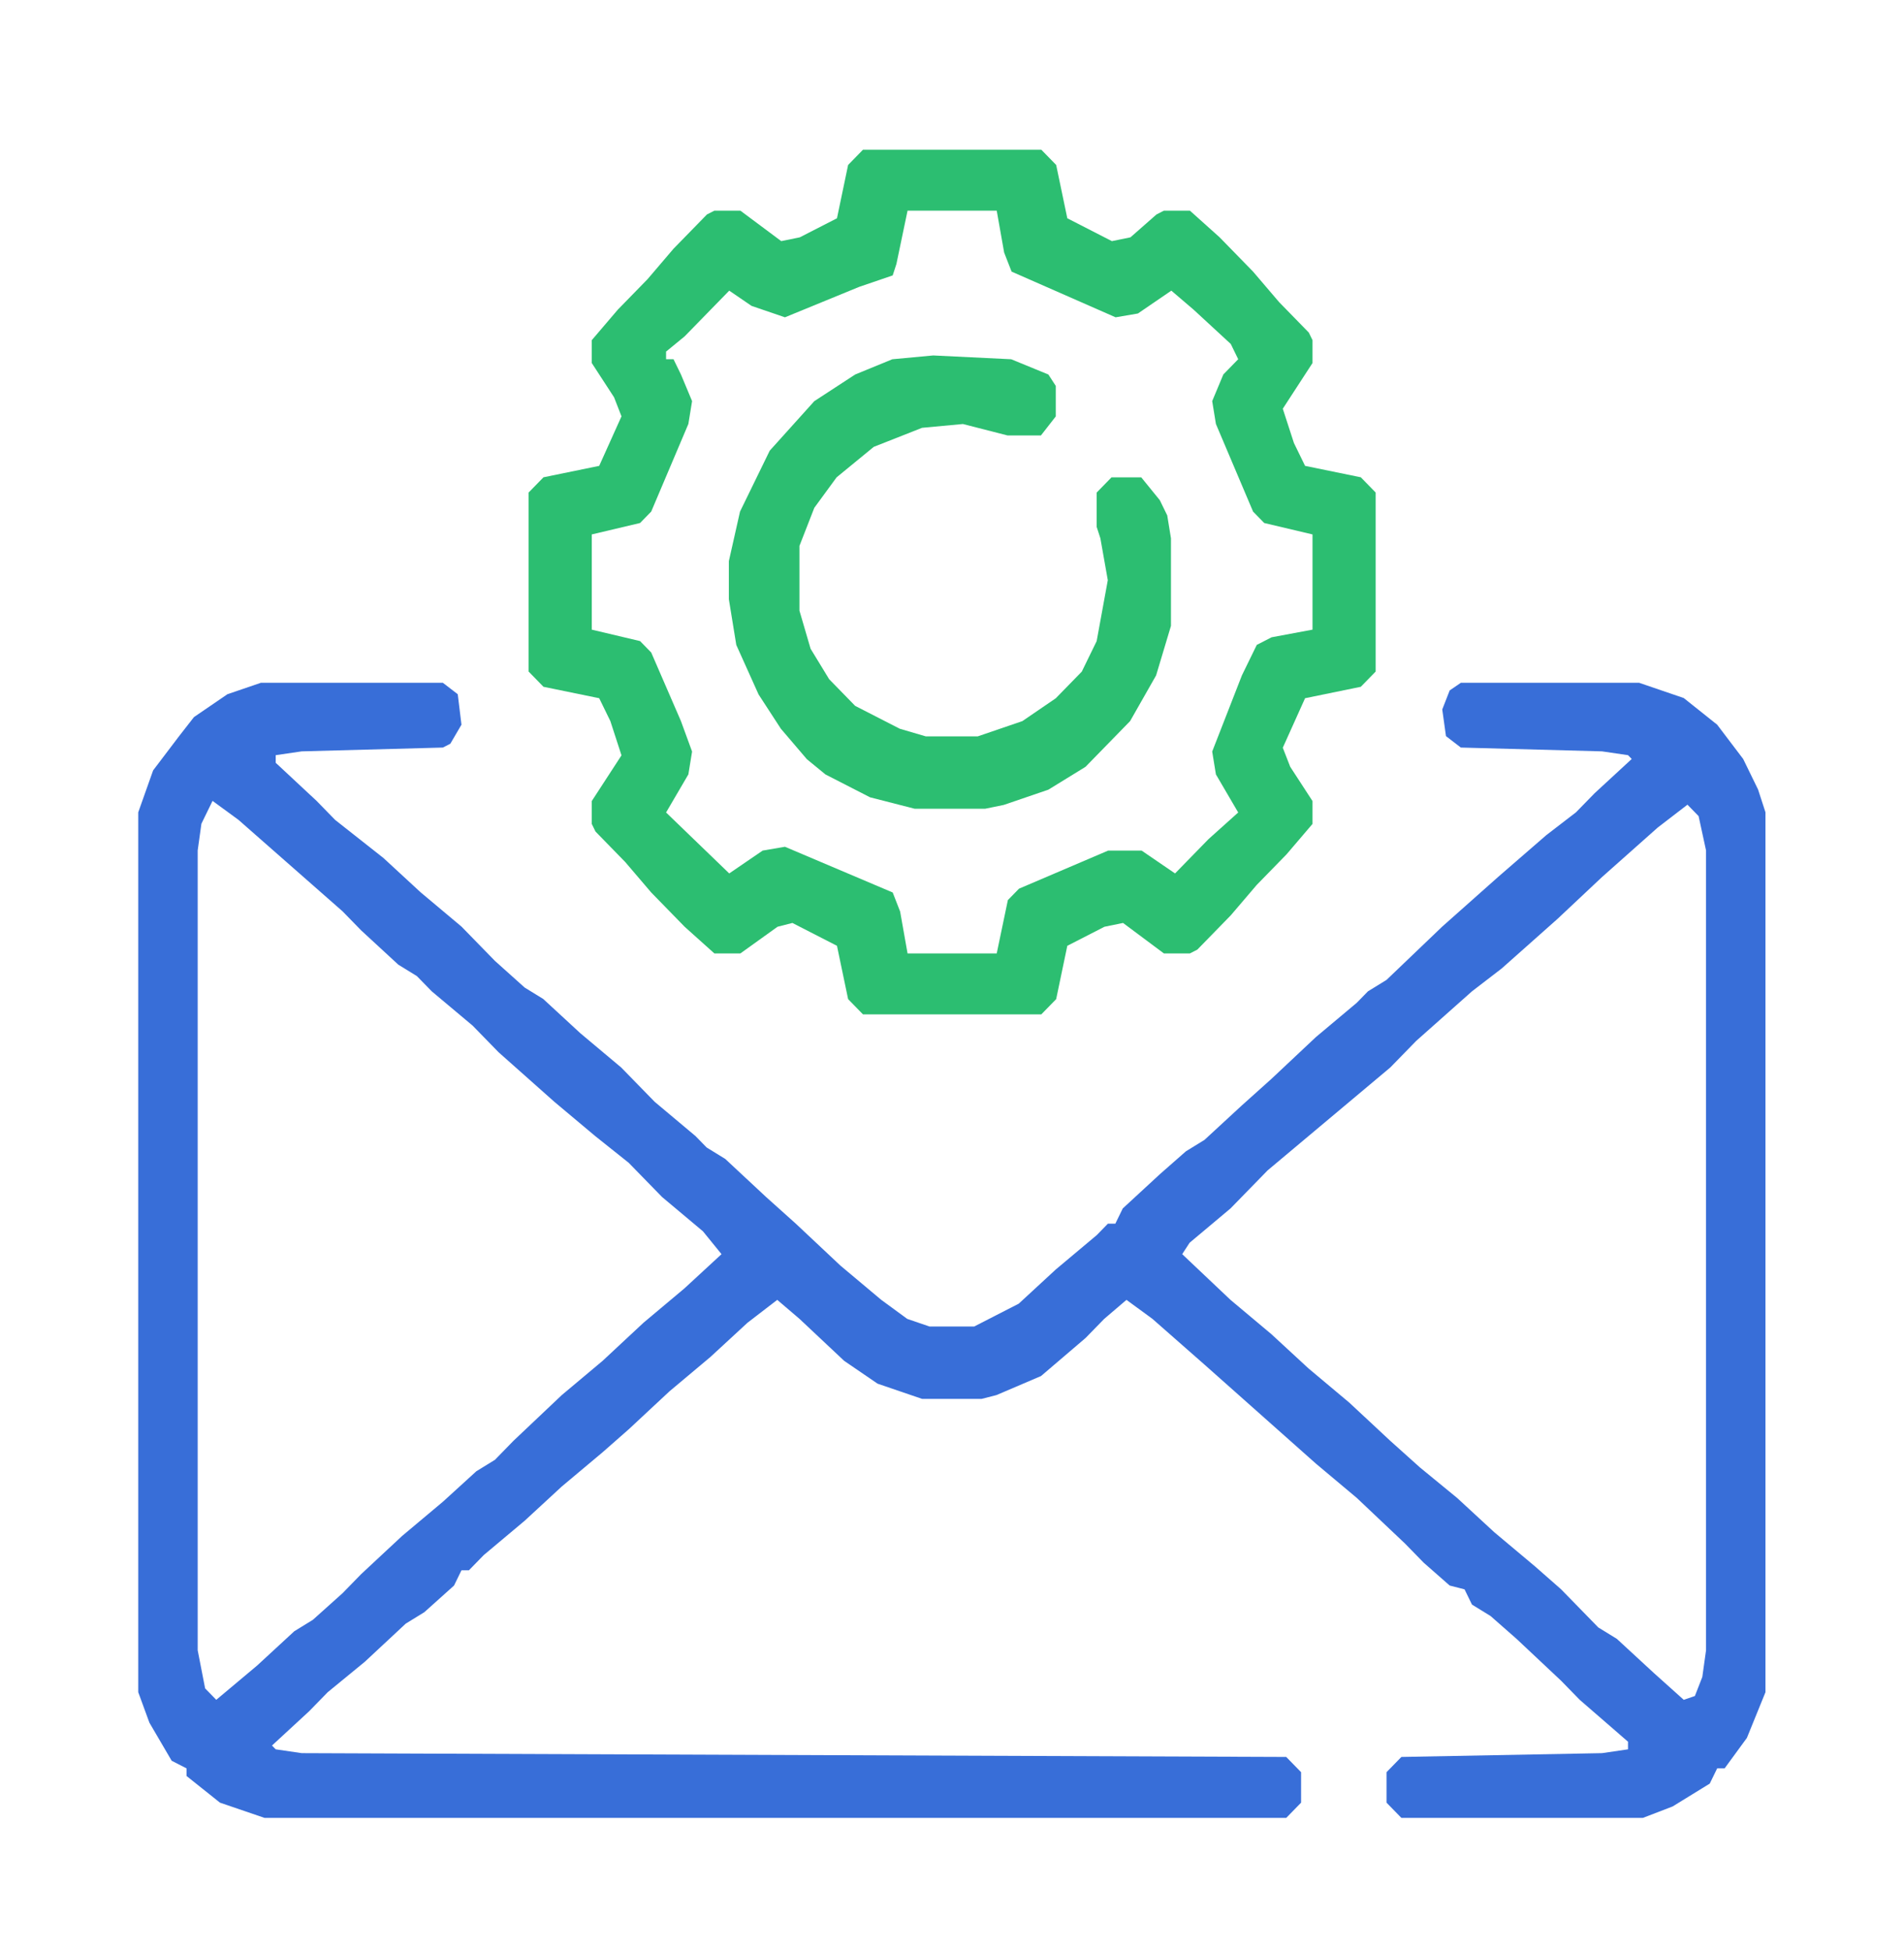
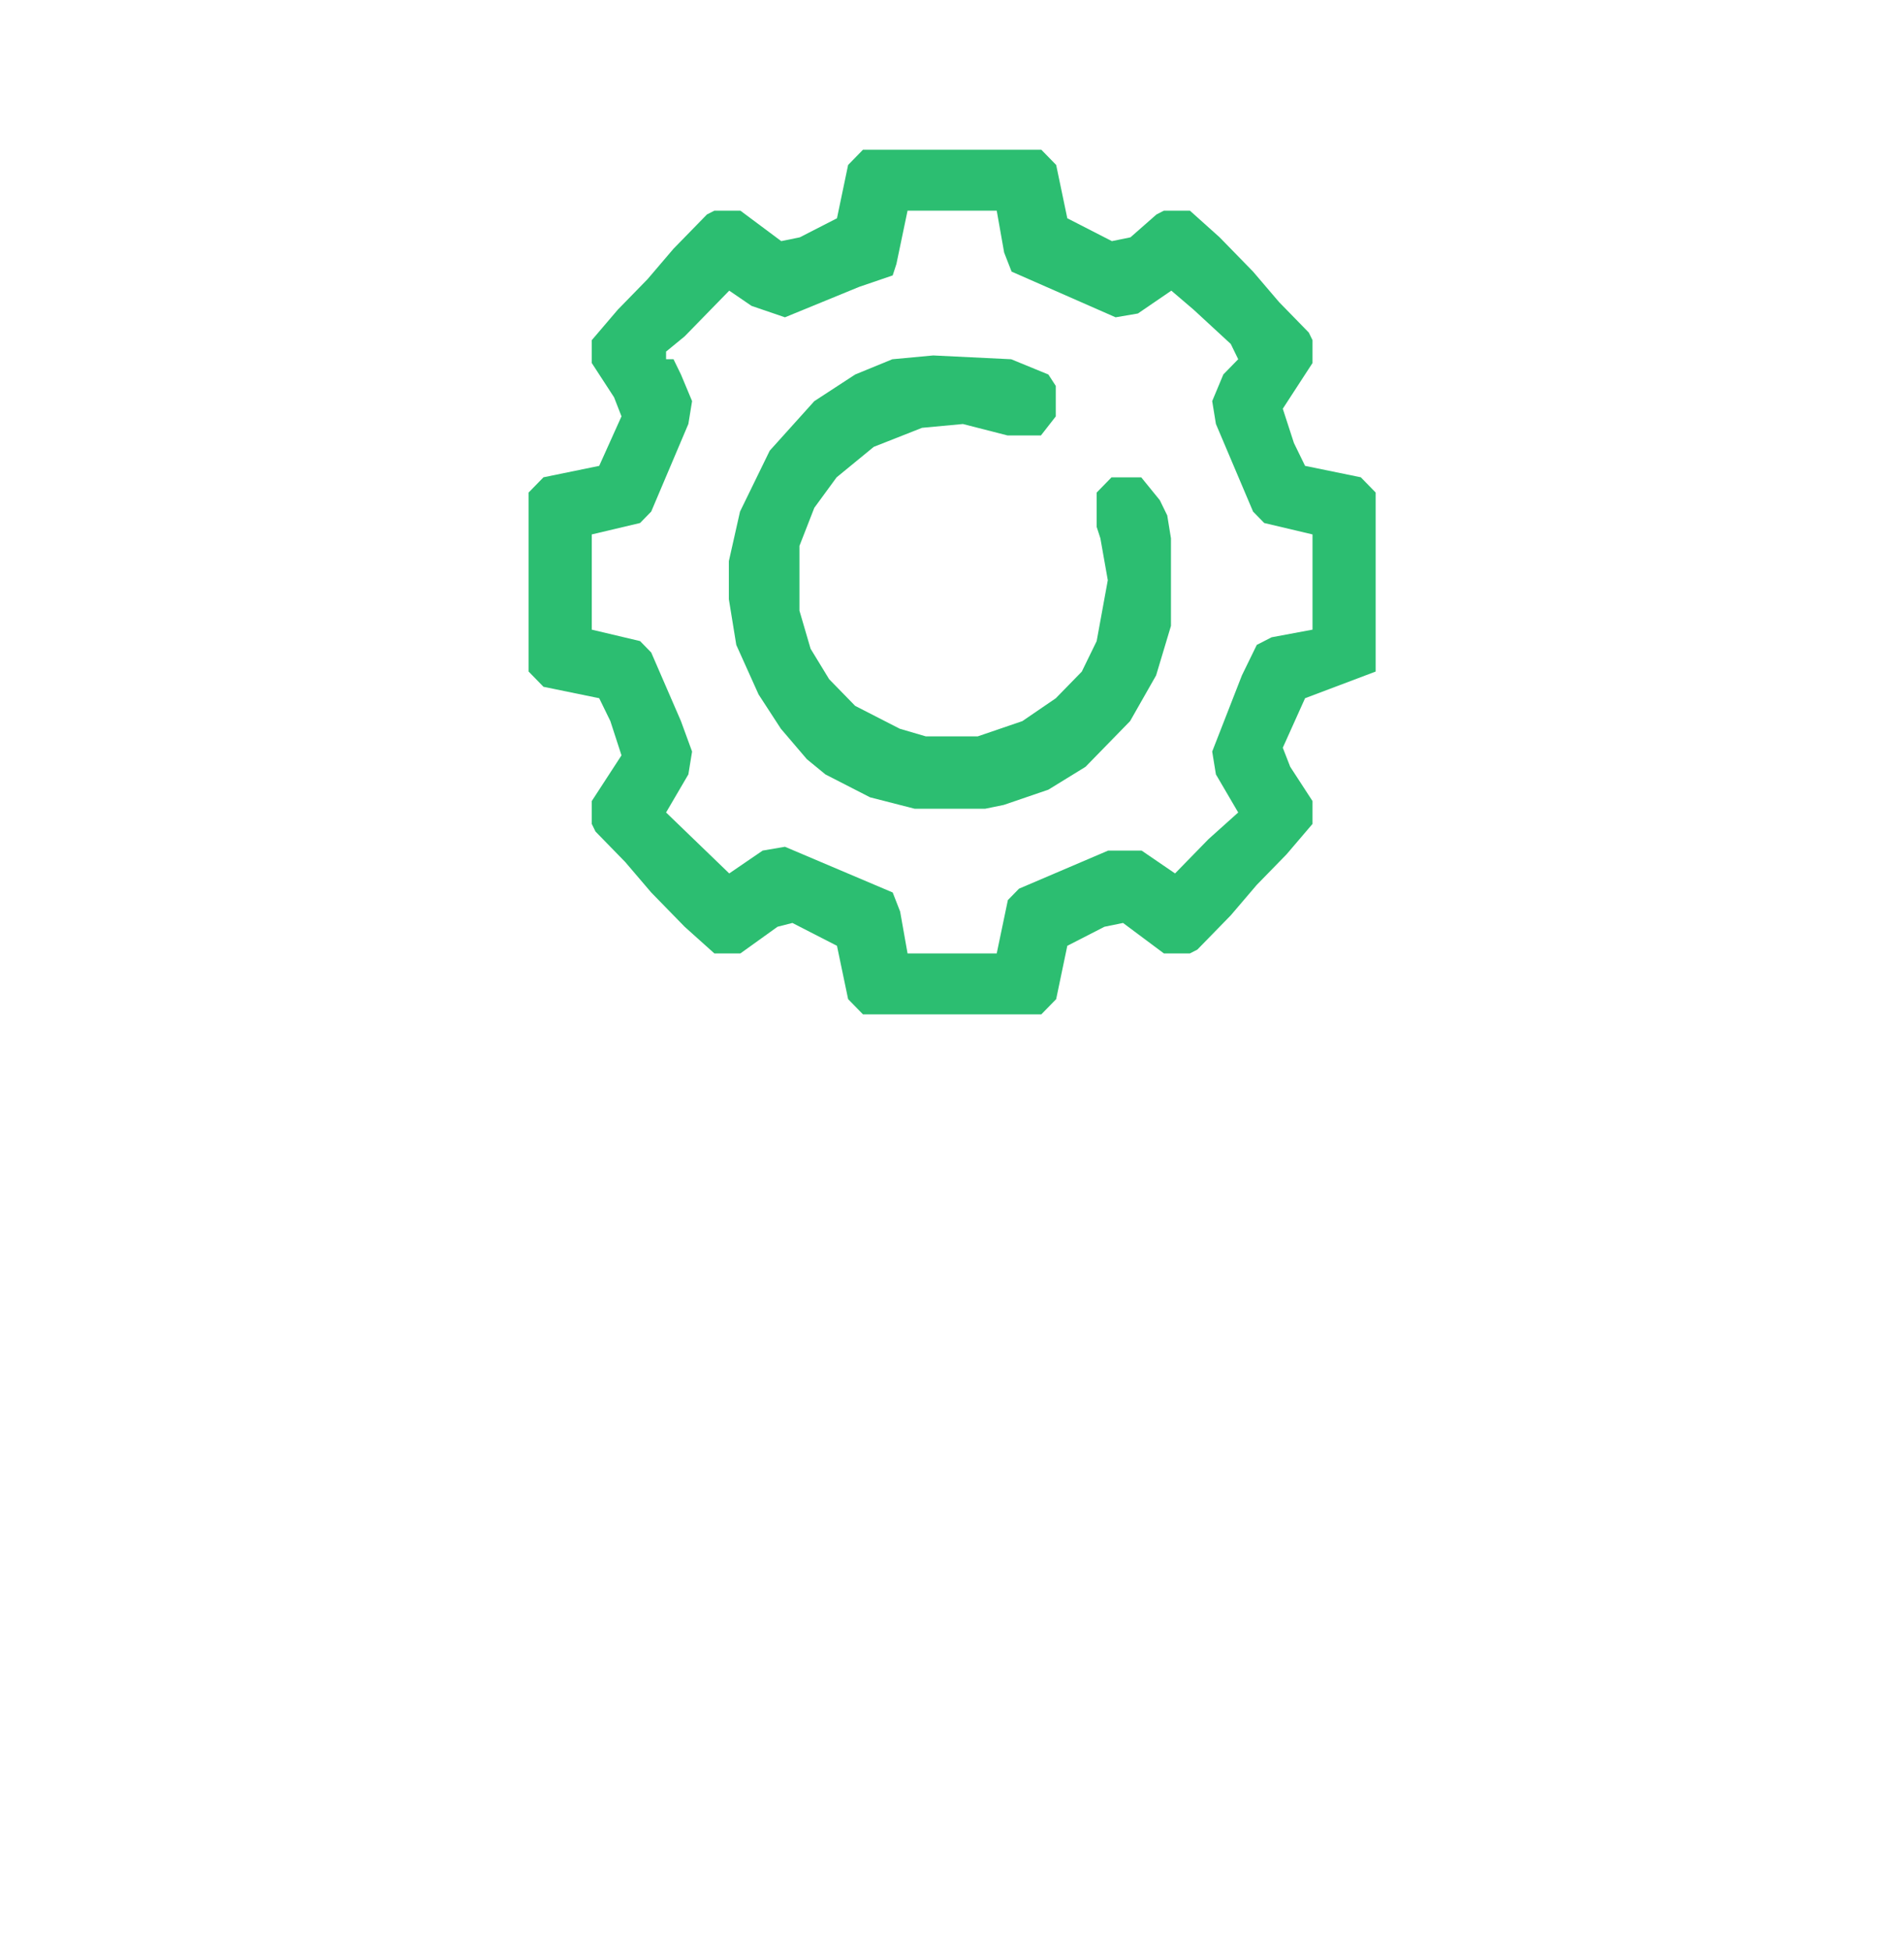
<svg xmlns="http://www.w3.org/2000/svg" width="41" height="42" viewBox="0 0 41 42" fill="none">
-   <path d="M5.617 14.699H9.537L9.857 14.945L9.937 15.601L9.697 16.011L9.537 16.093L6.497 16.175L5.937 16.257V16.421L6.817 17.241L7.217 17.651L8.257 18.471L9.057 19.209L9.937 19.947L10.657 20.685L11.297 21.259L11.697 21.505L12.497 22.243L13.377 22.981L14.097 23.719L14.977 24.457L15.217 24.703L15.617 24.949L16.497 25.769L17.137 26.343L18.097 27.245L18.977 27.983L19.537 28.393L20.017 28.557H20.977L21.937 28.065L22.737 27.327L23.617 26.589L23.857 26.343H24.017L24.177 26.015L24.977 25.277L25.537 24.785L25.937 24.539L26.737 23.801L27.377 23.227L28.337 22.325L29.217 21.587L29.457 21.341L29.857 21.095L31.057 19.947L32.257 18.881L33.297 17.979L33.937 17.487L34.337 17.077L35.137 16.339L35.057 16.257L34.497 16.175L31.457 16.093L31.137 15.847L31.057 15.273L31.217 14.863L31.457 14.699H35.297L36.257 15.027L36.977 15.601L37.537 16.339L37.857 16.995L38.017 17.487V36.429L37.617 37.413L37.137 38.069H36.977L36.817 38.397L36.017 38.889L35.377 39.135H30.177L29.857 38.807V38.151L30.177 37.823L34.497 37.741L35.057 37.659V37.495L34.017 36.593L33.617 36.183L32.657 35.281L32.097 34.789L31.697 34.543L31.537 34.215L31.217 34.133L30.657 33.641L30.257 33.231L29.217 32.247L28.337 31.509L27.137 30.443L25.937 29.377L24.817 28.393L24.257 27.983L23.777 28.393L23.377 28.803L22.417 29.623L21.457 30.033L21.137 30.115H19.857L18.897 29.787L18.177 29.295L17.217 28.393L16.737 27.983L16.097 28.475L15.297 29.213L14.417 29.951L13.537 30.771L12.977 31.263L12.097 32.001L11.297 32.739L10.417 33.477L10.097 33.805H9.937L9.777 34.133L9.137 34.707L8.737 34.953L7.857 35.773L7.057 36.429L6.657 36.839L5.857 37.577L5.937 37.659L6.497 37.741L27.697 37.823L28.017 38.151V38.807L27.697 39.135H5.697L4.737 38.807L4.017 38.233V38.069L3.697 37.905L3.217 37.085L2.977 36.429V17.487L3.297 16.585L3.857 15.847L4.177 15.437L4.897 14.945L5.617 14.699ZM4.577 17.241L4.337 17.733L4.257 18.307V35.527L4.417 36.347L4.657 36.593L5.537 35.855L6.337 35.117L6.737 34.871L7.377 34.297L7.777 33.887L8.657 33.067L9.537 32.329L10.257 31.673L10.657 31.427L11.057 31.017L12.097 30.033L12.977 29.295L13.857 28.475L14.737 27.737L15.537 26.999L15.137 26.507L14.257 25.769L13.537 25.031L12.817 24.457L11.937 23.719L10.737 22.653L10.177 22.079L9.297 21.341L8.977 21.013L8.577 20.767L7.777 20.029L7.377 19.619L6.257 18.635L5.137 17.651L4.577 17.241ZM36.337 17.323L35.697 17.815L34.497 18.881L33.537 19.783L32.337 20.849L31.697 21.341L30.497 22.407L29.937 22.981L29.057 23.719L28.177 24.457L27.297 25.195L26.497 26.015L25.617 26.753L25.457 26.999L26.497 27.983L27.377 28.721L28.177 29.459L29.057 30.197L29.937 31.017L30.577 31.591L31.377 32.247L32.177 32.985L33.057 33.723L33.617 34.215L34.017 34.625L34.417 35.035L34.817 35.281L35.617 36.019L36.257 36.593L36.497 36.511L36.657 36.101L36.737 35.527V18.307L36.577 17.569L36.337 17.323Z" fill="#386ED8" />
-   <path d="M18.583 3.223H22.423L22.743 3.551L22.983 4.699L23.943 5.191L24.343 5.109L24.903 4.617L25.063 4.535H25.623L26.263 5.109L26.983 5.847L27.543 6.503L28.183 7.159L28.263 7.323V7.815L27.623 8.799L27.863 9.537L28.103 10.029L29.303 10.275L29.623 10.603V14.457L29.303 14.785L28.103 15.031L27.623 16.097L27.783 16.507L28.263 17.245V17.737L27.703 18.393L27.063 19.049L26.503 19.705L25.783 20.443L25.623 20.525H25.063L24.183 19.869L23.783 19.951L22.983 20.361L22.743 21.509L22.423 21.837H18.583L18.263 21.509L18.023 20.361L17.063 19.869L16.743 19.951L15.943 20.525H15.383L14.743 19.951L14.023 19.213L13.463 18.557L12.823 17.901L12.743 17.737V17.245L13.383 16.261L13.143 15.523L12.903 15.031L11.703 14.785L11.383 14.457V10.603L11.703 10.275L12.903 10.029L13.383 8.963L13.223 8.553L12.743 7.815V7.323L13.303 6.667L13.943 6.011L14.503 5.355L15.223 4.617L15.383 4.535H15.943L16.823 5.191L17.223 5.109L18.023 4.699L18.263 3.551L18.583 3.223ZM19.543 4.535L19.303 5.683L19.223 5.929L18.503 6.175L16.903 6.831L16.183 6.585L15.703 6.257L14.743 7.241L14.343 7.569V7.733H14.503L14.663 8.061L14.903 8.635L14.823 9.127L14.023 11.013L13.783 11.259L12.743 11.505V13.555L13.783 13.801L14.023 14.047L14.663 15.523L14.903 16.179L14.823 16.671L14.343 17.491L15.703 18.803L16.423 18.311L16.903 18.229L19.223 19.213L19.383 19.623L19.543 20.525H21.463L21.703 19.377L21.943 19.131L23.863 18.311H24.583L25.303 18.803L26.023 18.065L26.663 17.491L26.183 16.671L26.103 16.179L26.743 14.539L27.063 13.883L27.383 13.719L28.263 13.555V11.505L27.223 11.259L26.983 11.013L26.183 9.127L26.103 8.635L26.343 8.061L26.663 7.733L26.503 7.405L25.703 6.667L25.223 6.257L24.503 6.749L24.023 6.831L21.783 5.847L21.623 5.437L21.463 4.535H19.543Z" fill="#2CBE71" />
+   <path d="M18.583 3.223H22.423L22.743 3.551L22.983 4.699L23.943 5.191L24.343 5.109L24.903 4.617L25.063 4.535H25.623L26.263 5.109L26.983 5.847L27.543 6.503L28.183 7.159L28.263 7.323V7.815L27.623 8.799L27.863 9.537L28.103 10.029L29.303 10.275L29.623 10.603V14.457L28.103 15.031L27.623 16.097L27.783 16.507L28.263 17.245V17.737L27.703 18.393L27.063 19.049L26.503 19.705L25.783 20.443L25.623 20.525H25.063L24.183 19.869L23.783 19.951L22.983 20.361L22.743 21.509L22.423 21.837H18.583L18.263 21.509L18.023 20.361L17.063 19.869L16.743 19.951L15.943 20.525H15.383L14.743 19.951L14.023 19.213L13.463 18.557L12.823 17.901L12.743 17.737V17.245L13.383 16.261L13.143 15.523L12.903 15.031L11.703 14.785L11.383 14.457V10.603L11.703 10.275L12.903 10.029L13.383 8.963L13.223 8.553L12.743 7.815V7.323L13.303 6.667L13.943 6.011L14.503 5.355L15.223 4.617L15.383 4.535H15.943L16.823 5.191L17.223 5.109L18.023 4.699L18.263 3.551L18.583 3.223ZM19.543 4.535L19.303 5.683L19.223 5.929L18.503 6.175L16.903 6.831L16.183 6.585L15.703 6.257L14.743 7.241L14.343 7.569V7.733H14.503L14.663 8.061L14.903 8.635L14.823 9.127L14.023 11.013L13.783 11.259L12.743 11.505V13.555L13.783 13.801L14.023 14.047L14.663 15.523L14.903 16.179L14.823 16.671L14.343 17.491L15.703 18.803L16.423 18.311L16.903 18.229L19.223 19.213L19.383 19.623L19.543 20.525H21.463L21.703 19.377L21.943 19.131L23.863 18.311H24.583L25.303 18.803L26.023 18.065L26.663 17.491L26.183 16.671L26.103 16.179L26.743 14.539L27.063 13.883L27.383 13.719L28.263 13.555V11.505L27.223 11.259L26.983 11.013L26.183 9.127L26.103 8.635L26.343 8.061L26.663 7.733L26.503 7.405L25.703 6.667L25.223 6.257L24.503 6.749L24.023 6.831L21.783 5.847L21.623 5.437L21.463 4.535H19.543Z" fill="#2CBE71" />
  <path d="M20.095 7.652L21.775 7.734L22.575 8.062L22.735 8.308V8.964L22.415 9.374H21.695L20.735 9.128L19.855 9.21L18.815 9.62L18.015 10.276L17.535 10.932L17.215 11.752V13.146L17.455 13.966L17.855 14.622L18.415 15.196L19.375 15.688L19.935 15.852H21.055L22.015 15.524L22.735 15.032L23.295 14.458L23.615 13.802L23.855 12.49L23.695 11.588L23.615 11.342V10.604L23.935 10.276H24.575L24.975 10.768L25.135 11.096L25.215 11.588V13.474L24.895 14.54L24.335 15.524L23.775 16.098L23.375 16.508L22.575 17L21.615 17.328L21.215 17.41H19.695L18.735 17.164L17.775 16.672L17.375 16.344L16.815 15.688L16.335 14.95L15.855 13.884L15.695 12.9V12.08L15.935 11.014L16.575 9.702L17.535 8.636L18.415 8.062L19.215 7.734L20.095 7.652Z" fill="#2CBE71" />
</svg>